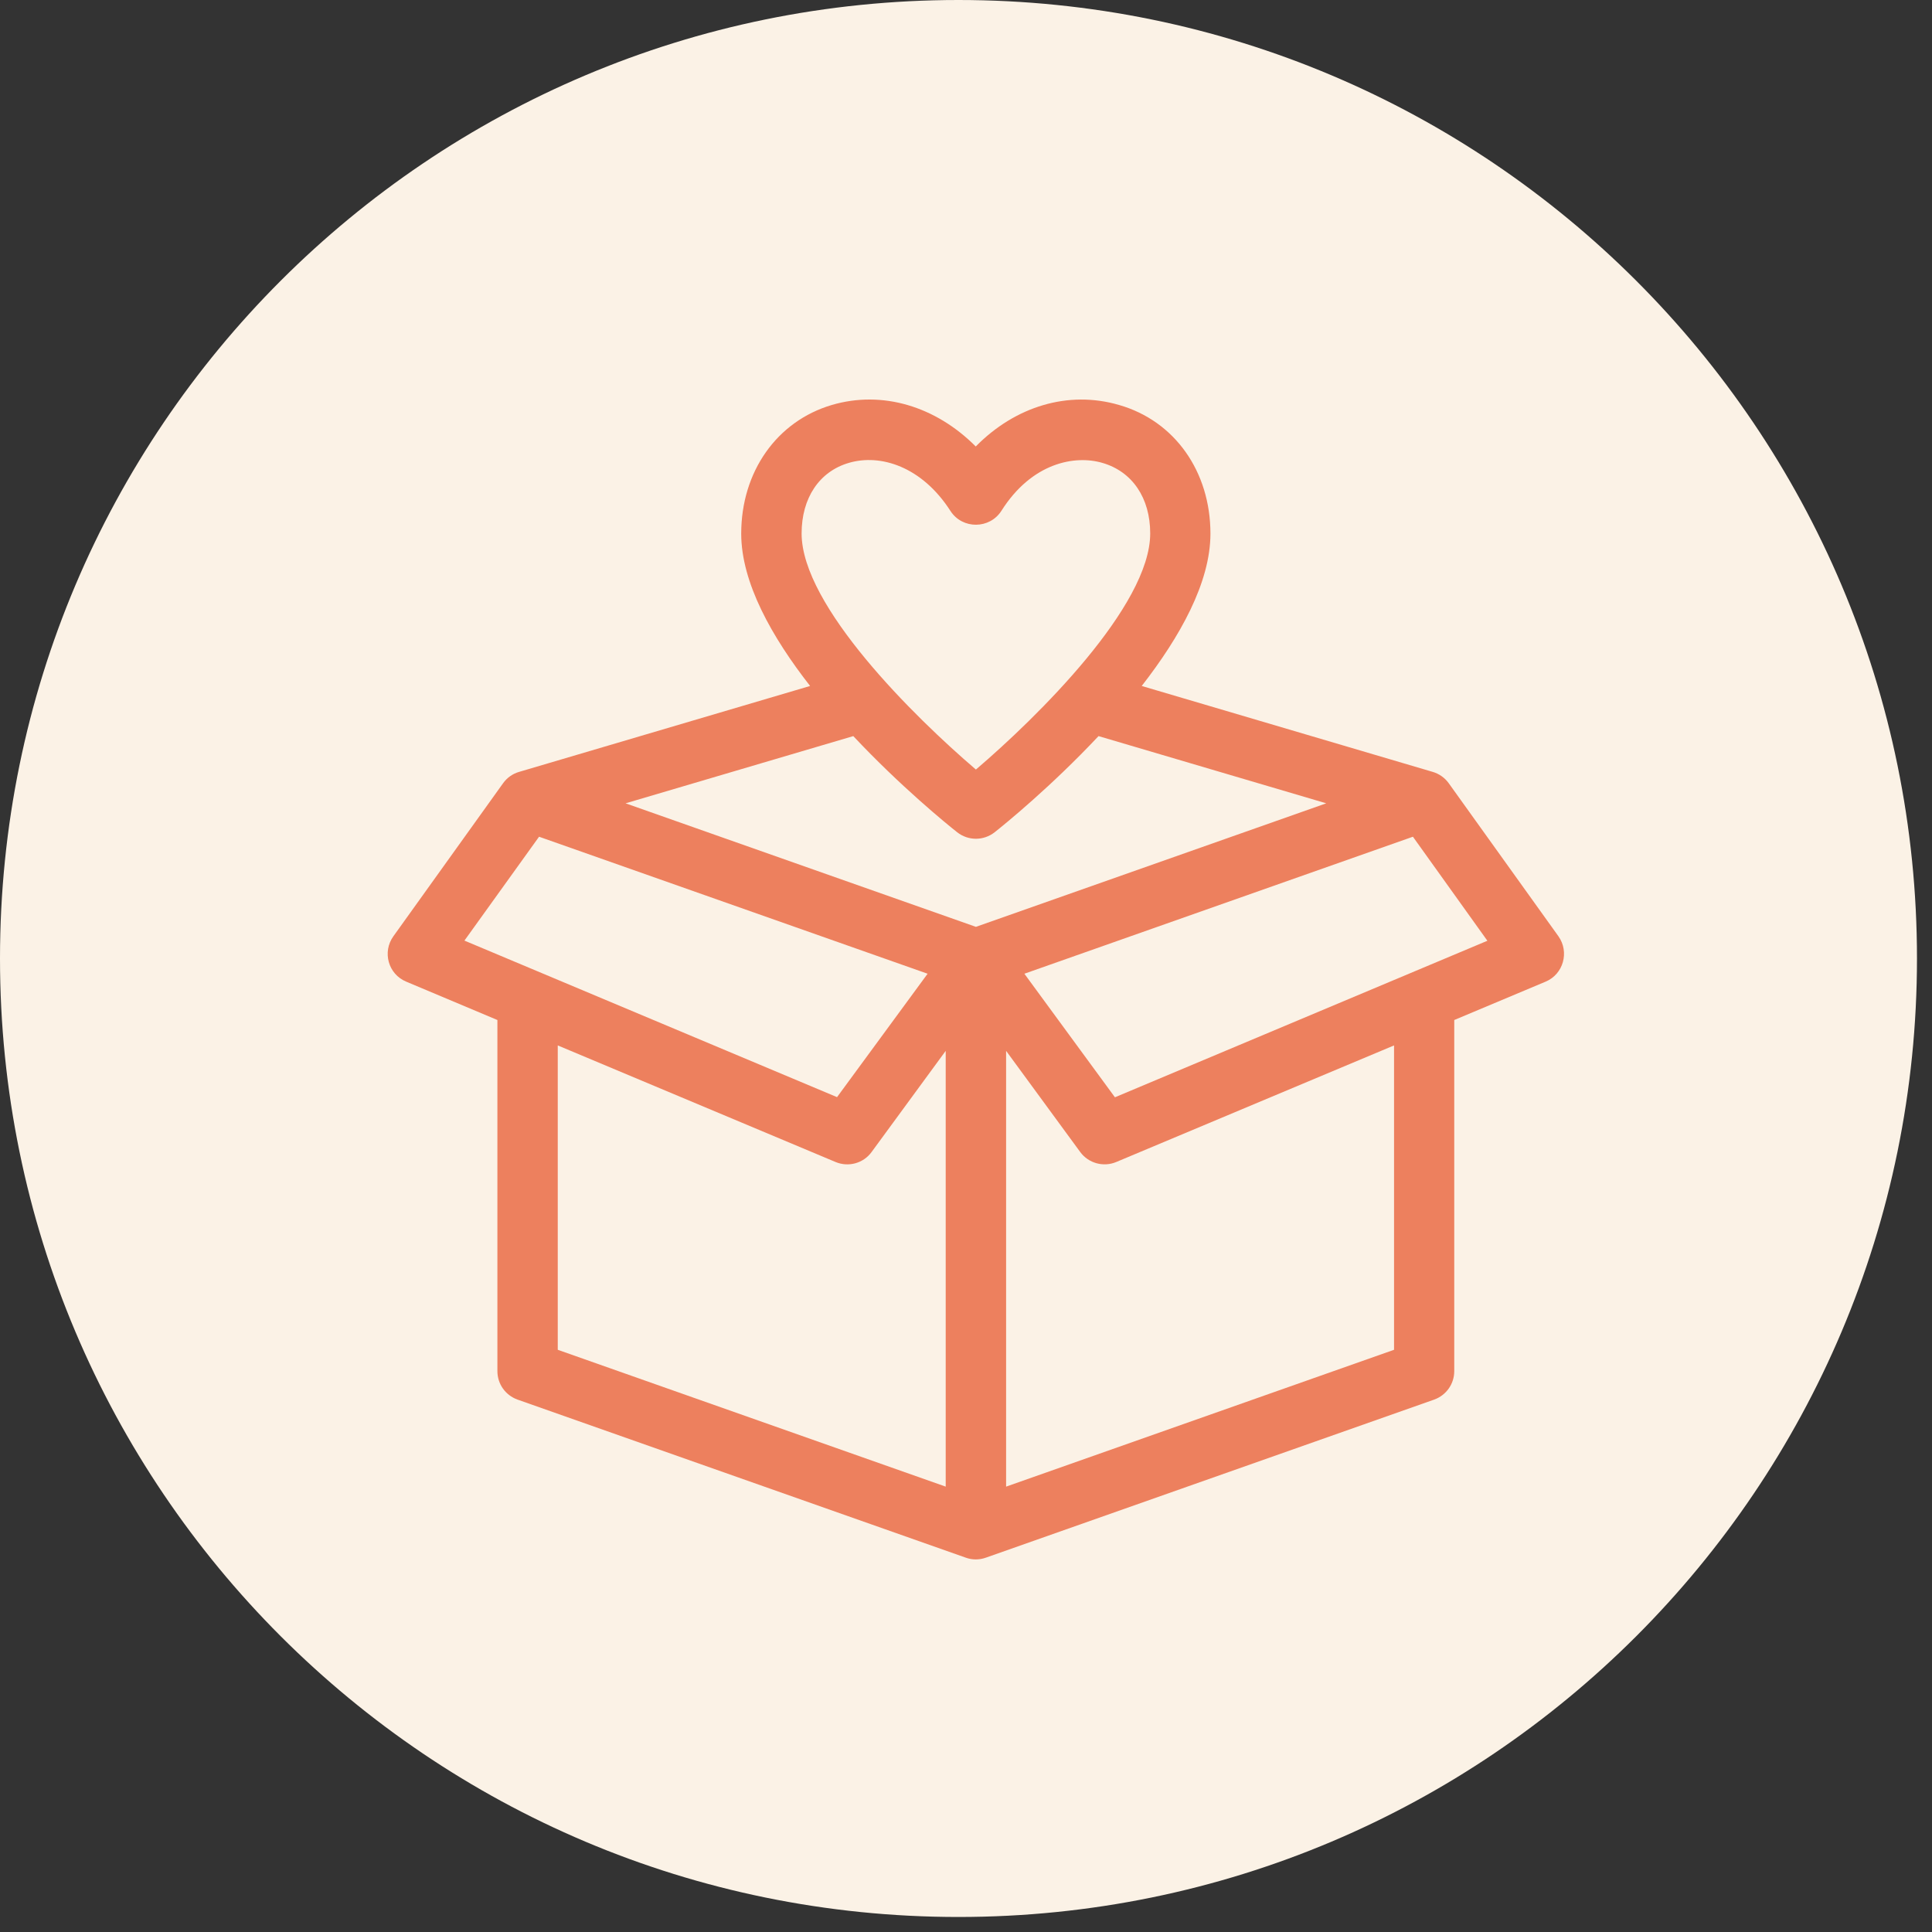
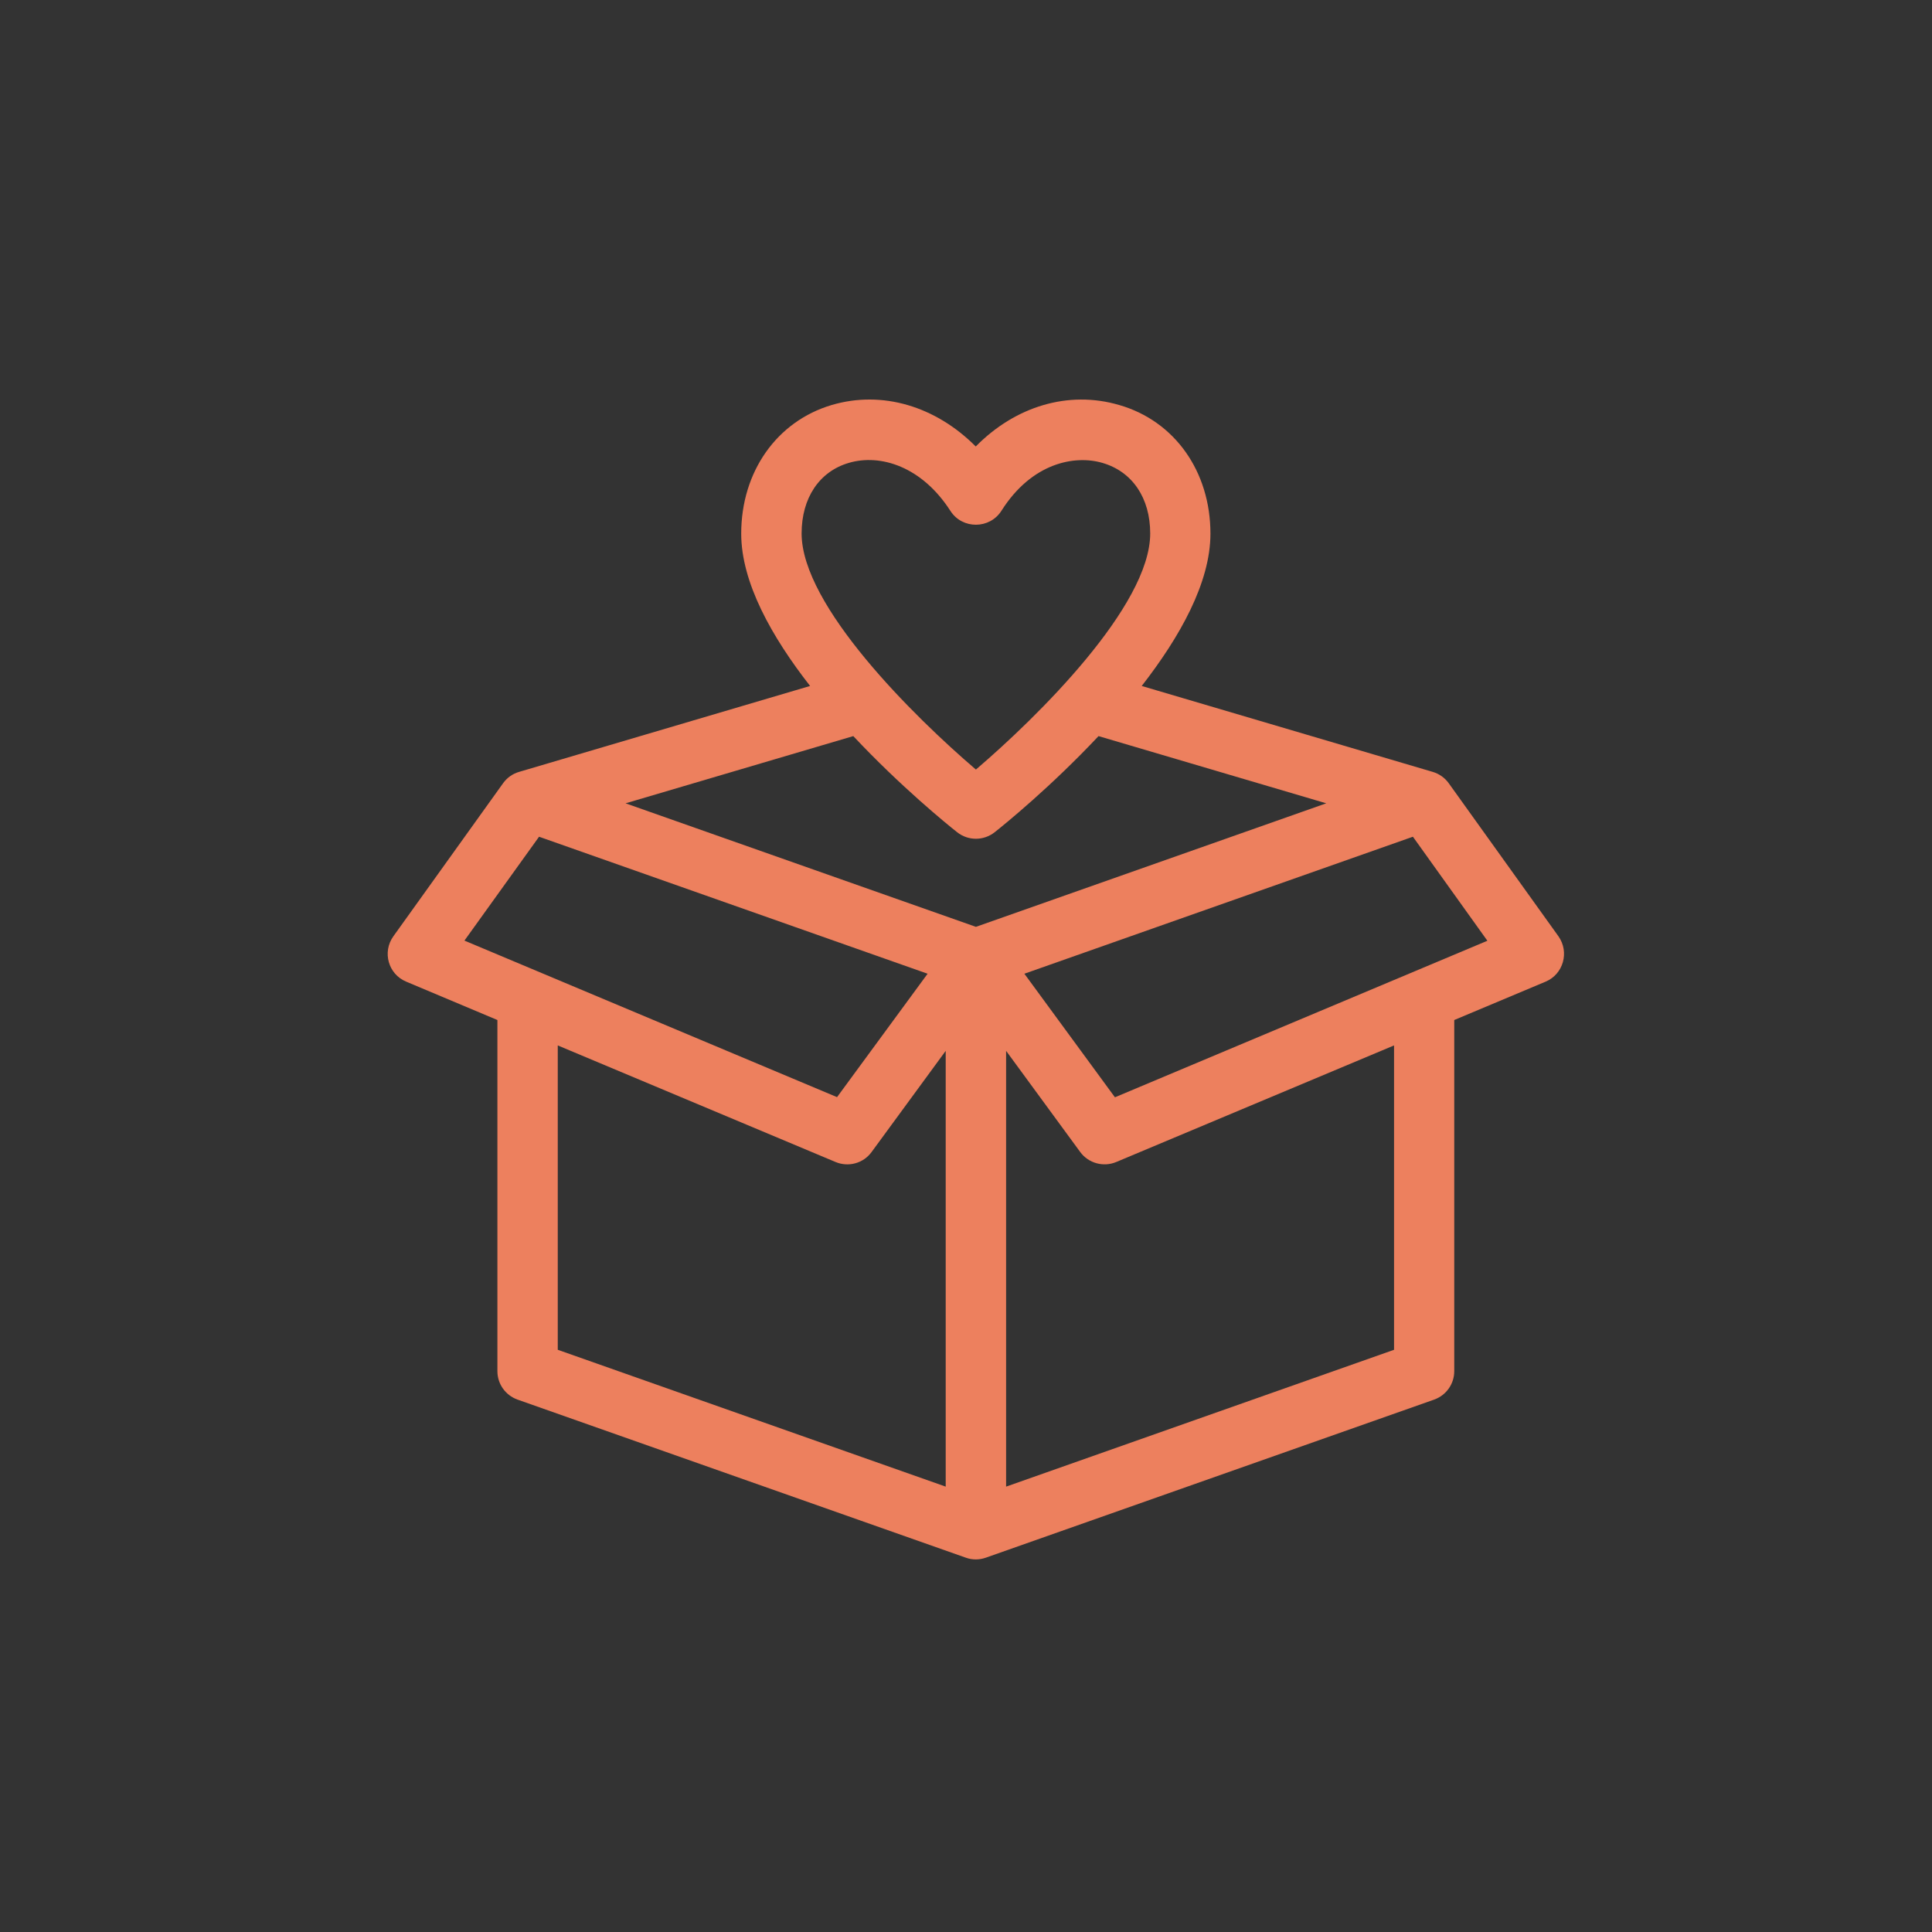
<svg xmlns="http://www.w3.org/2000/svg" width="65" zoomAndPan="magnify" viewBox="0 0 48.75 48.75" height="65" preserveAspectRatio="xMidYMid meet" version="1.0">
  <rect x="0" y="0" width="48.75" height="48.75" fill="#333333" stroke="none" />
  <defs>
    <clipPath id="54e1a32743">
      <path d="M 0 0 L 48.371 0 L 48.371 48.371 L 0 48.371 Z M 0 0 " clip-rule="nonzero" />
    </clipPath>
    <clipPath id="f3b5b39566">
      <path d="M 24.184 0 C 10.828 0 0 10.828 0 24.184 C 0 37.543 10.828 48.371 24.184 48.371 C 37.543 48.371 48.371 37.543 48.371 24.184 C 48.371 10.828 37.543 0 24.184 0 Z M 24.184 0 " clip-rule="nonzero" />
    </clipPath>
    <clipPath id="2981a5d140">
      <path d="M 9.297 10 L 39.887 10 L 39.887 39.645 L 9.297 39.645 Z M 9.297 10 " clip-rule="nonzero" />
    </clipPath>
  </defs>
  <g clip-path="url(#54e1a32743)">
    <g clip-path="url(#f3b5b39566)">
-       <path fill="#fbf2e6" d="M 0 0 L 48.371 0 L 48.371 48.371 L 0 48.371 Z M 0 0 " fill-opacity="1" fill-rule="nonzero" />
-     </g>
+       </g>
  </g>
  <g clip-path="url(#2981a5d140)">
    <path fill="#ed805e" d="M 39.324 23.625 L 36.555 19.762 C 36.453 19.621 36.309 19.523 36.152 19.477 L 28.809 17.309 C 29.77 16.074 30.543 14.703 30.543 13.465 C 30.543 11.898 29.641 10.621 28.238 10.219 C 26.957 9.844 25.617 10.254 24.621 11.266 C 23.609 10.25 22.262 9.844 20.988 10.219 C 19.602 10.629 18.703 11.902 18.703 13.465 C 18.703 14.703 19.477 16.074 20.441 17.309 L 13.098 19.477 C 12.938 19.523 12.797 19.621 12.695 19.762 L 9.926 23.625 C 9.641 24.023 9.797 24.582 10.25 24.77 L 12.551 25.738 L 12.551 34.598 C 12.551 34.922 12.754 35.207 13.059 35.316 L 24.371 39.305 C 24.531 39.363 24.711 39.363 24.875 39.305 L 36.188 35.316 C 36.492 35.207 36.695 34.922 36.695 34.598 L 36.695 25.738 L 39 24.77 C 39.449 24.582 39.605 24.023 39.324 23.625 Z M 21.418 11.68 C 22.215 11.445 23.262 11.77 23.984 12.895 C 24.285 13.359 24.973 13.355 25.27 12.887 C 26.039 11.672 27.125 11.477 27.816 11.68 C 28.57 11.898 29.023 12.562 29.023 13.461 C 29.023 15.289 26.184 18.086 24.625 19.418 C 23.066 18.086 20.227 15.289 20.227 13.461 C 20.227 12.566 20.672 11.898 21.418 11.68 Z M 24.152 21 C 24.43 21.219 24.82 21.219 25.098 21 C 25.355 20.797 26.527 19.844 27.719 18.574 L 33.465 20.27 L 24.625 23.387 L 15.785 20.27 L 21.531 18.574 C 22.723 19.844 23.895 20.797 24.152 21 Z M 13.602 21.113 L 23.406 24.57 L 21.121 27.684 L 11.719 23.734 Z M 14.074 26.379 L 21.082 29.32 C 21.406 29.457 21.785 29.355 21.992 29.07 L 23.863 26.516 L 23.863 37.512 L 14.074 34.059 Z M 35.176 34.059 L 25.387 37.512 L 25.387 26.516 L 27.258 29.07 C 27.465 29.352 27.844 29.457 28.168 29.32 L 35.176 26.379 Z M 28.133 27.688 L 25.848 24.57 L 35.652 21.113 L 37.531 23.738 Z M 28.133 27.688 " fill-opacity="1" fill-rule="nonzero" />
  </g>
</svg>